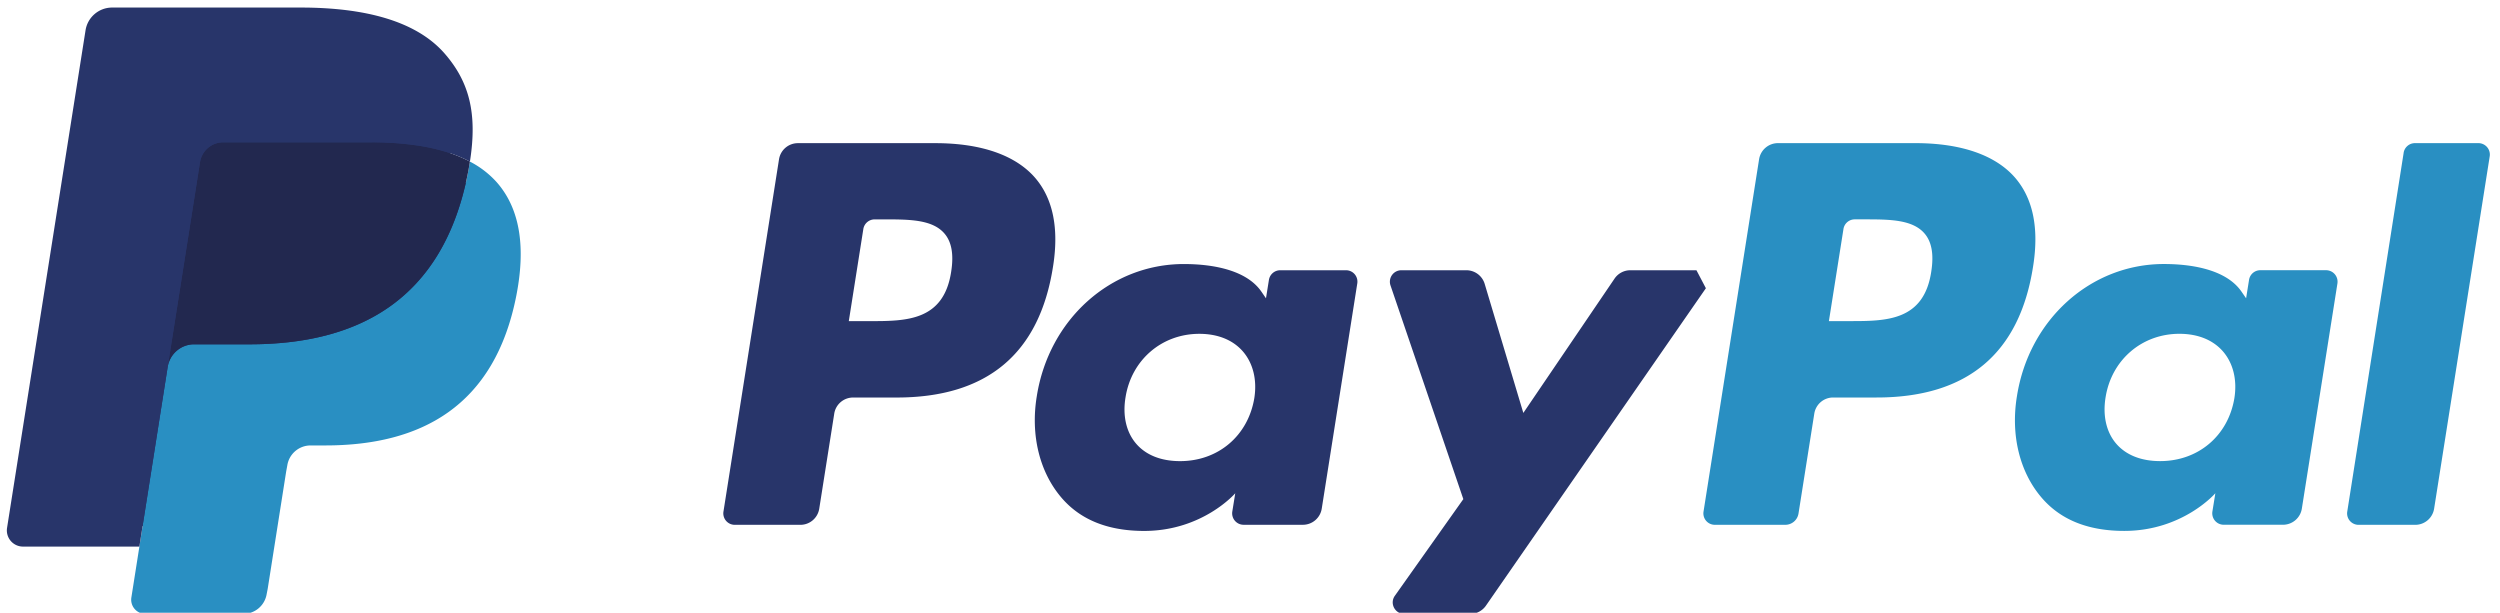
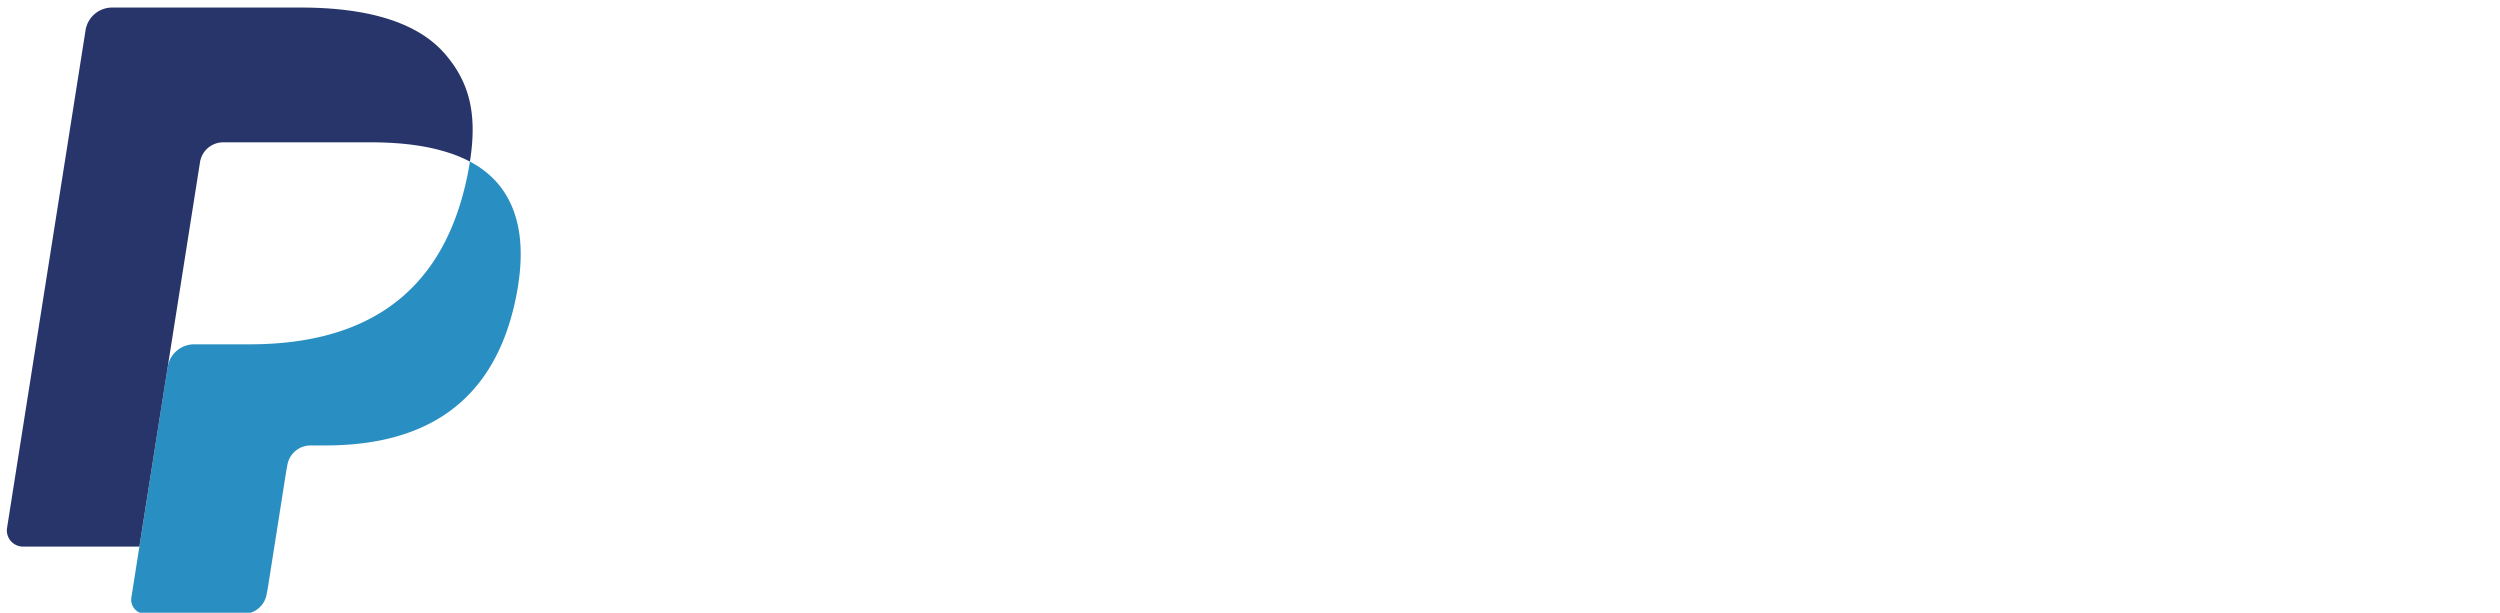
<svg xmlns="http://www.w3.org/2000/svg" width="102" height="25" viewBox="0 0 102 25">
  <g>
    <g>
      <g>
-         <path fill="#28356a" d="M69.215 11.026h-2.698c-.257 0-.499.128-.644.342l-3.721 5.48-1.577-5.266a.781.781 0 0 0-.748-.556h-2.65a.468.468 0 0 0-.445.618l2.972 8.72-2.794 3.944c-.22.31.002.738.382.738h2.694a.778.778 0 0 0 .64-.335L69.6 11.76zm-18.04 5.225c-.259 1.534-1.476 2.563-3.028 2.563-.78 0-1.403-.25-1.803-.724-.397-.47-.547-1.14-.421-1.886.242-1.52 1.48-2.584 3.008-2.584.763 0 1.382.254 1.79.731.41.483.572 1.157.454 1.9zm3.743-5.225h-2.685a.468.468 0 0 0-.461.394l-.12.751-.187-.272c-.581-.844-1.877-1.126-3.17-1.126-2.967 0-5.501 2.247-5.995 5.4-.256 1.571.108 3.075 1 4.123.819.964 1.99 1.366 3.382 1.366 2.39 0 3.716-1.537 3.716-1.537l-.12.746a.467.467 0 0 0 .46.54h2.419c.384 0 .709-.278.77-.657l1.45-9.189a.465.465 0 0 0-.46-.539zm-16.111.065c-.307 2.011-1.844 2.011-3.33 2.011h-.846l.593-3.757a.467.467 0 0 1 .462-.394h.388c1.012 0 1.967 0 2.46.577.295.344.385.856.273 1.563zm-.647-5.25h-5.606a.78.78 0 0 0-.77.657l-2.267 14.375a.467.467 0 0 0 .462.54h2.676c.384 0 .71-.279.77-.659l.612-3.877a.778.778 0 0 1 .769-.658h1.774c3.693 0 5.824-1.787 6.381-5.328.25-1.55.01-2.767-.715-3.62-.797-.935-2.21-1.43-4.086-1.43z" />
-       </g>
+         </g>
      <g>
-         <path fill="#298fc2" d="M98.069 6.235l-2.301 14.638a.466.466 0 0 0 .46.54h2.314c.384 0 .71-.279.77-.659L101.58 6.38a.467.467 0 0 0-.461-.54h-2.59a.468.468 0 0 0-.461.395zM91.162 16.25c-.257 1.534-1.476 2.563-3.029 2.563-.778 0-1.402-.25-1.803-.724-.396-.47-.545-1.14-.421-1.886.244-1.52 1.48-2.584 3.009-2.584.762 0 1.382.254 1.79.731.41.483.573 1.157.454 1.9zm1.059-5.225a.465.465 0 0 0-.46.394l-.12.751-.188-.272c-.581-.844-1.876-1.126-3.17-1.126-2.967 0-5.5 2.247-5.993 5.4-.256 1.571.107 3.075 1 4.123.82.964 1.988 1.366 3.38 1.366 2.39 0 3.716-1.537 3.716-1.537l-.12.746a.467.467 0 0 0 .463.54h2.418a.779.779 0 0 0 .768-.657l1.452-9.189a.468.468 0 0 0-.463-.539zm-13.427.065c-.306 2.011-1.843 2.011-3.33 2.011h-.845l.594-3.757a.465.465 0 0 1 .46-.394h.389c1.011 0 1.967 0 2.46.577.295.344.384.856.272 1.563zM72.54 5.84a.779.779 0 0 0-.769.657l-2.267 14.375a.466.466 0 0 0 .46.54h2.878a.545.545 0 0 0 .537-.461l.644-4.075a.778.778 0 0 1 .769-.658h1.774c3.693 0 5.824-1.787 6.381-5.328.252-1.55.01-2.767-.715-3.62-.796-.935-2.209-1.43-4.085-1.43z" />
-       </g>
+         </g>
      <g>
-         <path fill="#28356a" d="M6.236 24.206l.428-2.723-.955-.022H1.15L4.32 1.367a.259.259 0 0 1 .257-.22h7.689c2.552 0 4.314.532 5.234 1.58.43.492.705 1.006.838 1.571.14.594.142 1.303.006 2.168l-.01.063v.554l.431.244c.363.193.652.414.873.666.37.42.608.955.709 1.589.104.651.07 1.427-.101 2.305-.197 1.01-.515 1.89-.945 2.609a5.362 5.362 0 0 1-1.496 1.64 6.069 6.069 0 0 1-2.014.908c-.743.194-1.59.291-2.519.291h-.598c-.428 0-.843.154-1.17.43a1.81 1.81 0 0 0-.61 1.09l-.045.244-.757 4.8-.035.176c-.009.056-.024.084-.047.102a.126.126 0 0 1-.079.03H6.236" />
-       </g>
+         </g>
      <g>
        <path fill="#298fc2" d="M19.172 6.593c-.022.147-.049.297-.078.45-1.014 5.207-4.483 7.005-8.914 7.005H7.924c-.542 0-.998.394-1.083.928L5.36 24.377a.577.577 0 0 0 .57.668H9.93a.963.963 0 0 0 .951-.812l.04-.203.753-4.78.048-.263a.962.962 0 0 1 .95-.813h.6c3.876 0 6.91-1.574 7.797-6.128.37-1.903.18-3.492-.801-4.609a3.822 3.822 0 0 0-1.096-.844" />
      </g>
      <g>
-         <path fill="#22284f" d="M18.112 6.17a7.966 7.966 0 0 0-.986-.219 12.542 12.542 0 0 0-1.989-.145H9.11a.96.96 0 0 0-.95.813l-1.282 8.12-.037.237a1.095 1.095 0 0 1 1.083-.928h2.256c4.43 0 7.9-1.8 8.914-7.004.03-.154.056-.304.078-.451a5.391 5.391 0 0 0-1.06-.423" />
-       </g>
+         </g>
      <g>
        <path fill="#28356a" d="M8.16 6.62a.958.958 0 0 1 .95-.813h6.027c.714 0 1.38.047 1.989.145a7.962 7.962 0 0 1 1.214.29c.299.098.577.216.833.351.302-1.924-.002-3.234-1.042-4.42C16.984.867 14.914.308 12.266.308h-7.69c-.54 0-1.002.393-1.086.929l-3.202 20.3a.66.66 0 0 0 .651.764h4.747L8.16 6.62" />
      </g>
    </g>
  </g>
</svg>